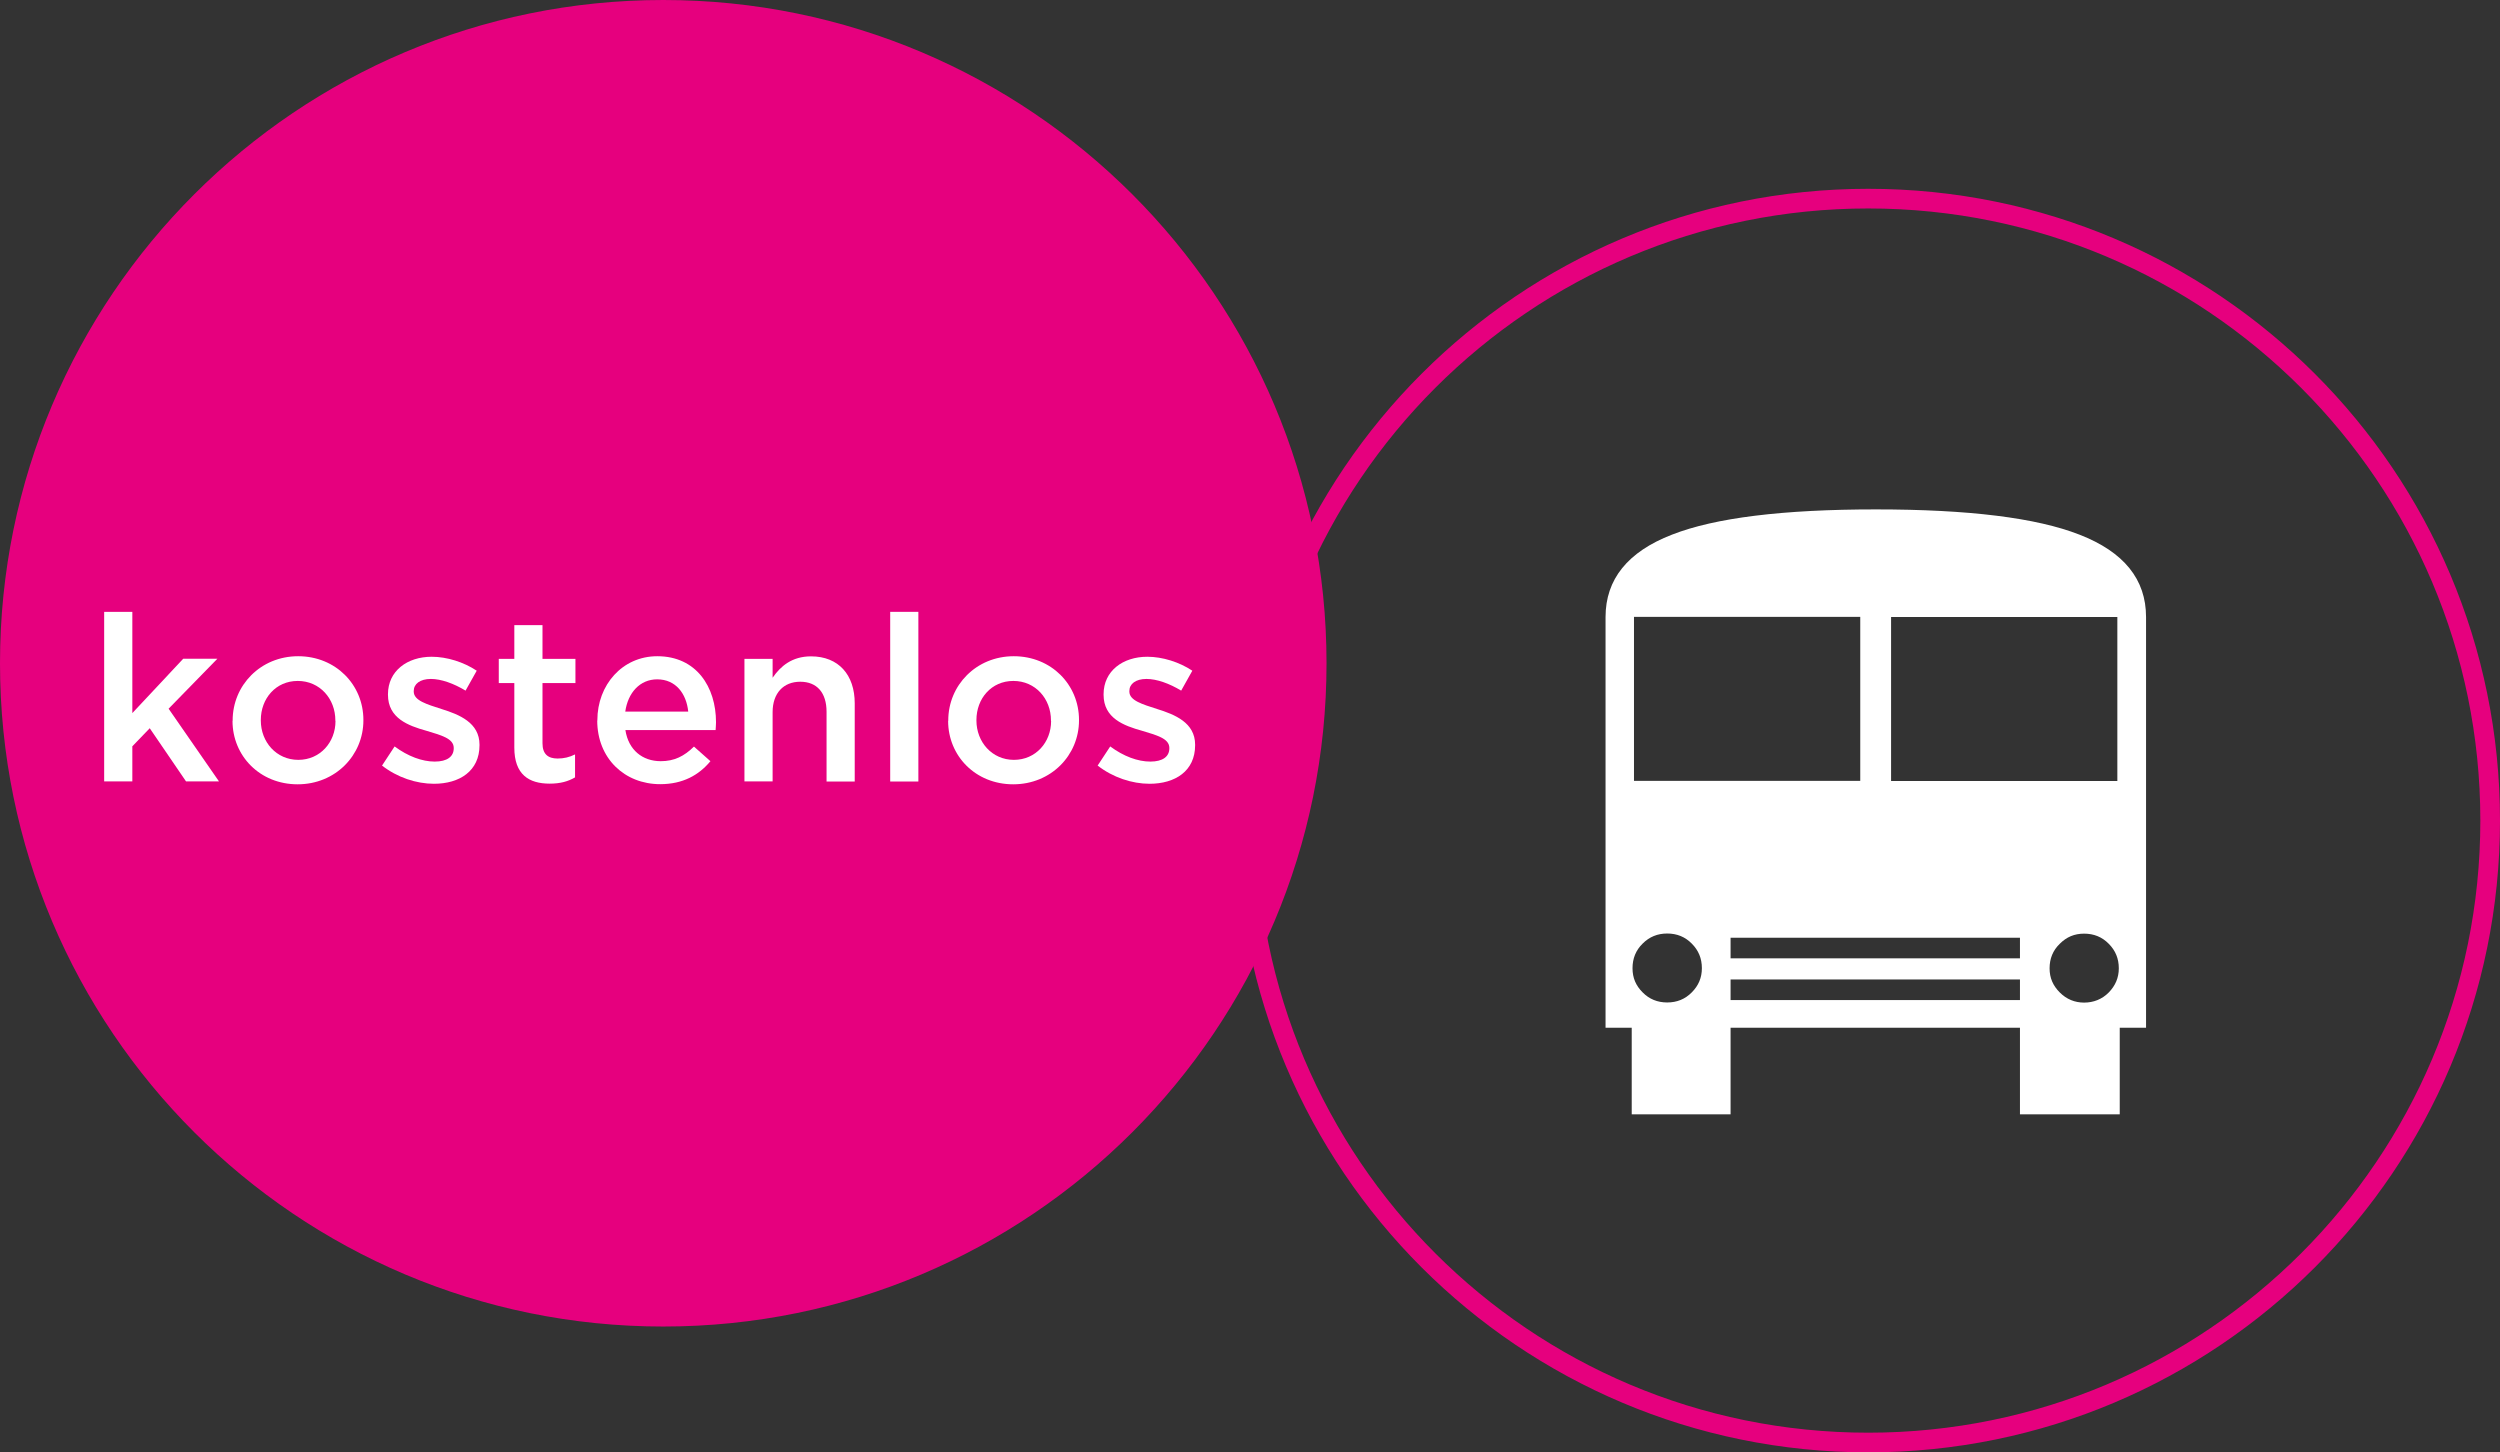
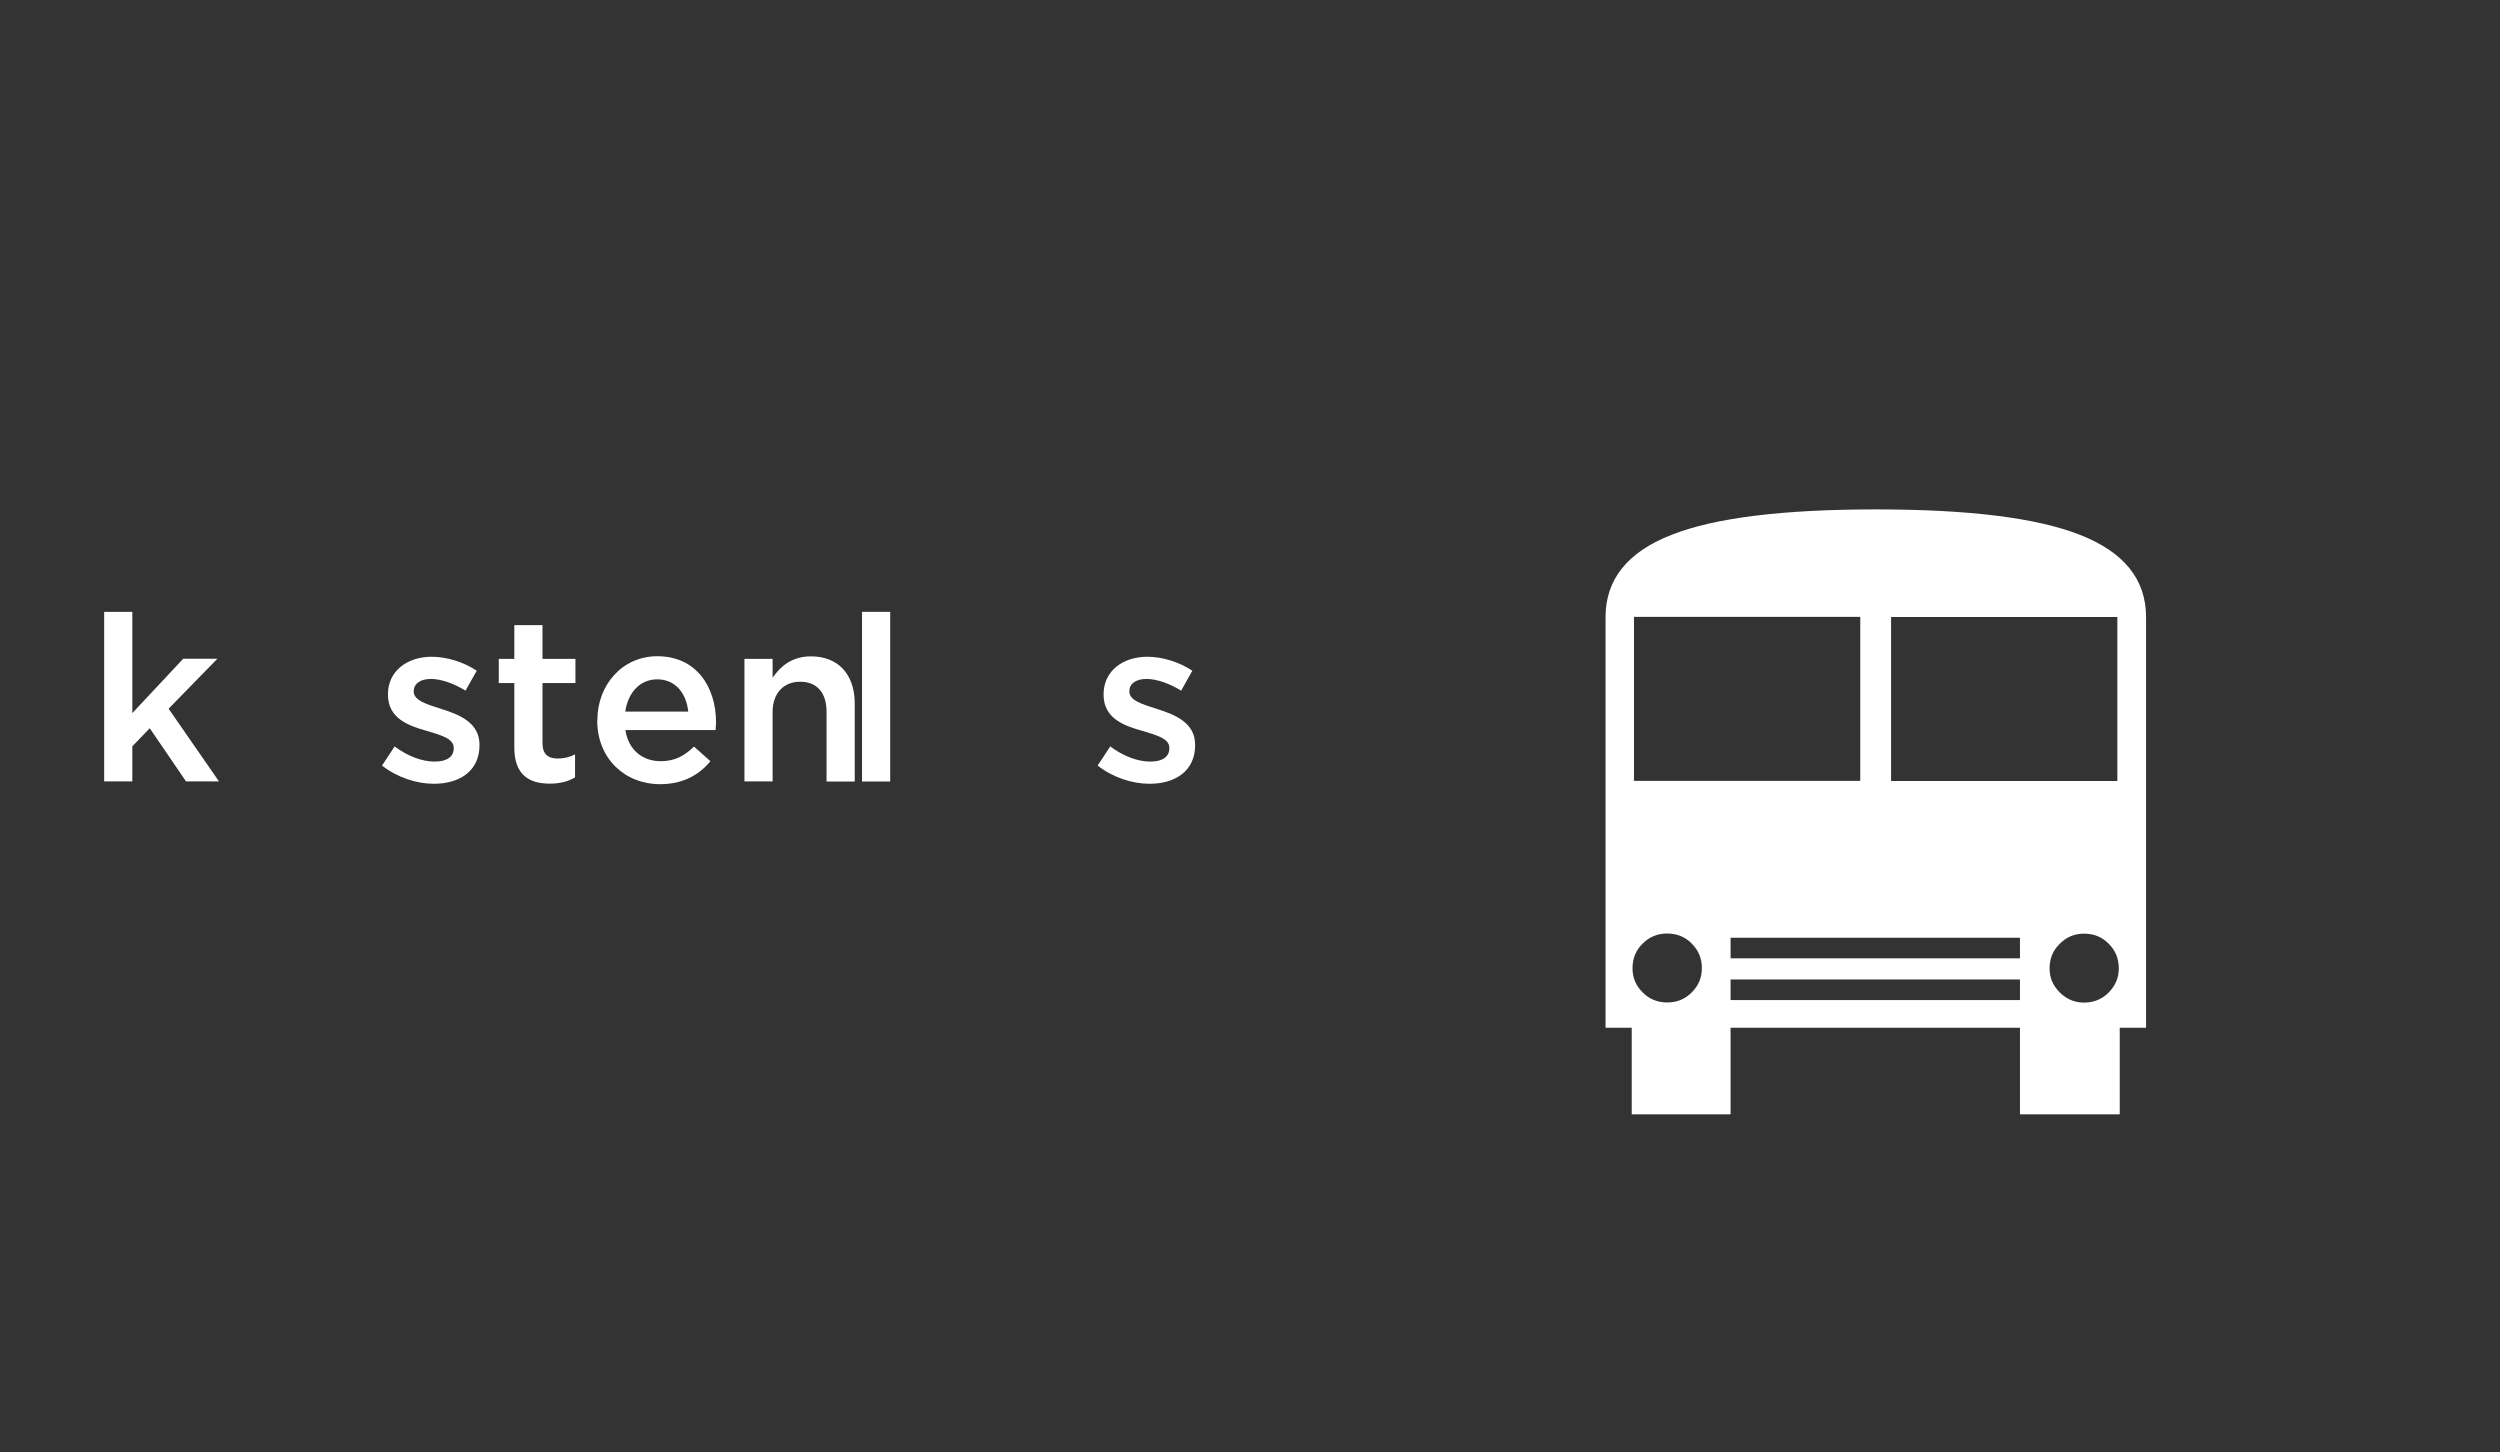
<svg xmlns="http://www.w3.org/2000/svg" id="b" data-name="Calque 2" viewBox="0 0 188.16 109.32">
  <rect x="0" y="0" width="188.16" height="109.32" fill="#333333" stroke="none" />
  <defs>
    <clipPath id="d">
      <rect width="188.16" height="109.32" style="fill: none;" />
    </clipPath>
    <clipPath id="e">
      <rect x="102.32" y="24.25" width="76.58" height="59.62" style="fill: none;" />
    </clipPath>
    <clipPath id="f">
-       <rect width="188.16" height="109.32" style="fill: none;" />
-     </clipPath>
+       </clipPath>
  </defs>
  <g id="c" data-name="Calque 1">
    <g style="clip-path: url(#d);">
      <g style="clip-path: url(#e);">
        <path d="M161.51,77.35h-1.97v6.52h-7.51v-6.52h-21.78v6.52h-7.44v-6.52h-1.97v-30.91c0-2.84,1.67-4.91,5-6.2,3.24-1.27,8.35-1.9,15.34-1.9s12.09,.63,15.33,1.9c3.34,1.3,5.01,3.36,5.01,6.2v30.91Zm-33.42-4.48c0-.73-.25-1.34-.76-1.85-.5-.51-1.12-.76-1.85-.76s-1.34,.25-1.85,.76c-.51,.5-.76,1.12-.76,1.85s.25,1.31,.76,1.82c.5,.51,1.12,.76,1.85,.76s1.35-.25,1.85-.76c.51-.51,.76-1.11,.76-1.82m11.92-26.44h-17.03v12.34h17.03v-12.34Zm12.02,24.15h-21.78v1.55h21.78v-1.55Zm0,3.14h-21.78v1.55h21.78v-1.55Zm7.33-27.28h-17.03v12.34h17.03v-12.34Zm.11,26.44c0-.73-.25-1.34-.76-1.85-.5-.51-1.12-.76-1.85-.76s-1.32,.25-1.83,.76c-.52,.5-.77,1.12-.77,1.85s.26,1.31,.77,1.82c.51,.51,1.13,.76,1.83,.76s1.35-.25,1.85-.76c.5-.51,.76-1.11,.76-1.82" style="fill: #fff;" />
      </g>
      <g style="clip-path: url(#f);">
        <path d="M140.61,108.57c25.85,0,46.81-20.96,46.81-46.81s-20.96-46.81-46.81-46.81-46.81,20.96-46.81,46.81,20.96,46.81,46.81,46.81Z" style="fill: none; stroke: #e6007e; stroke-width: 1.48px;" />
        <path d="M49.92,99.84c27.57,0,49.92-22.35,49.92-49.92S77.49,0,49.92,0,0,22.35,0,49.92s22.35,49.92,49.92,49.92" style="fill: #e6007e;" />
      </g>
      <g>
        <path d="M7.84,46.05h2.12v7.62l3.83-4.09h2.57l-3.67,3.76,3.79,5.47h-2.48l-2.73-4-1.31,1.36v2.64h-2.12v-12.77Z" style="fill: #fff;" />
-         <path d="M17.51,54.25v-.03c0-2.64,2.1-4.83,4.93-4.83s4.91,2.15,4.91,4.79v.04c0,2.62-2.1,4.81-4.95,4.81s-4.9-2.15-4.9-4.77Zm7.73,0v-.03c0-1.63-1.17-2.97-2.83-2.97s-2.78,1.33-2.78,2.94v.04c0,1.61,1.17,2.96,2.82,2.96s2.8-1.33,2.8-2.92Z" style="fill: #fff;" />
        <path d="M28.76,57.61l.94-1.43c1.01,.75,2.08,1.14,3.02,1.14s1.43-.38,1.43-1v-.03c0-.72-.98-.96-2.06-1.29-1.36-.38-2.89-.94-2.89-2.71v-.04c0-1.75,1.45-2.82,3.29-2.82,1.15,0,2.41,.4,3.39,1.05l-.84,1.5c-.89-.54-1.84-.88-2.61-.88-.82,0-1.29,.38-1.29,.91v.04c0,.68,1,.96,2.08,1.31,1.35,.42,2.87,1.03,2.87,2.69v.04c0,1.94-1.5,2.9-3.43,2.9-1.31,0-2.76-.47-3.92-1.38Z" style="fill: #fff;" />
        <path d="M38.71,56.27v-4.86h-1.17v-1.82h1.17v-2.54h2.12v2.54h2.48v1.82h-2.48v4.53c0,.82,.42,1.15,1.14,1.15,.47,0,.89-.1,1.31-.31v1.73c-.52,.3-1.1,.47-1.91,.47-1.56,0-2.66-.68-2.66-2.71Z" style="fill: #fff;" />
        <path d="M44.96,54.24v-.04c0-2.64,1.87-4.81,4.51-4.81,2.94,0,4.42,2.31,4.42,4.97,0,.19-.02,.38-.03,.59h-6.79c.23,1.5,1.29,2.34,2.66,2.34,1.03,0,1.77-.38,2.5-1.1l1.24,1.1c-.87,1.05-2.08,1.73-3.78,1.73-2.68,0-4.74-1.94-4.74-4.79Zm6.84-.68c-.14-1.36-.94-2.43-2.34-2.43-1.29,0-2.2,1-2.4,2.43h4.74Z" style="fill: #fff;" />
        <path d="M56.03,49.59h2.12v1.42c.59-.86,1.45-1.61,2.89-1.61,2.08,0,3.29,1.4,3.29,3.53v5.89h-2.12v-5.25c0-1.43-.72-2.26-1.98-2.26s-2.08,.86-2.08,2.29v5.21h-2.12v-9.23Z" style="fill: #fff;" />
-         <path d="M67,46.05h2.12v12.77h-2.12v-12.77Z" style="fill: #fff;" />
-         <path d="M71.37,54.25v-.03c0-2.64,2.1-4.83,4.93-4.83s4.91,2.15,4.91,4.79v.04c0,2.62-2.1,4.81-4.95,4.81s-4.9-2.15-4.9-4.77Zm7.73,0v-.03c0-1.63-1.17-2.97-2.83-2.97s-2.78,1.33-2.78,2.94v.04c0,1.61,1.17,2.96,2.82,2.96s2.8-1.33,2.8-2.92Z" style="fill: #fff;" />
+         <path d="M67,46.05v12.77h-2.12v-12.77Z" style="fill: #fff;" />
        <path d="M82.62,57.61l.94-1.43c1.01,.75,2.08,1.14,3.02,1.14s1.43-.38,1.43-1v-.03c0-.72-.98-.96-2.06-1.29-1.36-.38-2.89-.94-2.89-2.71v-.04c0-1.75,1.45-2.82,3.29-2.82,1.15,0,2.41,.4,3.39,1.05l-.84,1.5c-.89-.54-1.84-.88-2.61-.88-.82,0-1.29,.38-1.29,.91v.04c0,.68,1,.96,2.08,1.31,1.35,.42,2.87,1.03,2.87,2.69v.04c0,1.94-1.5,2.9-3.43,2.9-1.31,0-2.76-.47-3.92-1.38Z" style="fill: #fff;" />
      </g>
    </g>
  </g>
</svg>